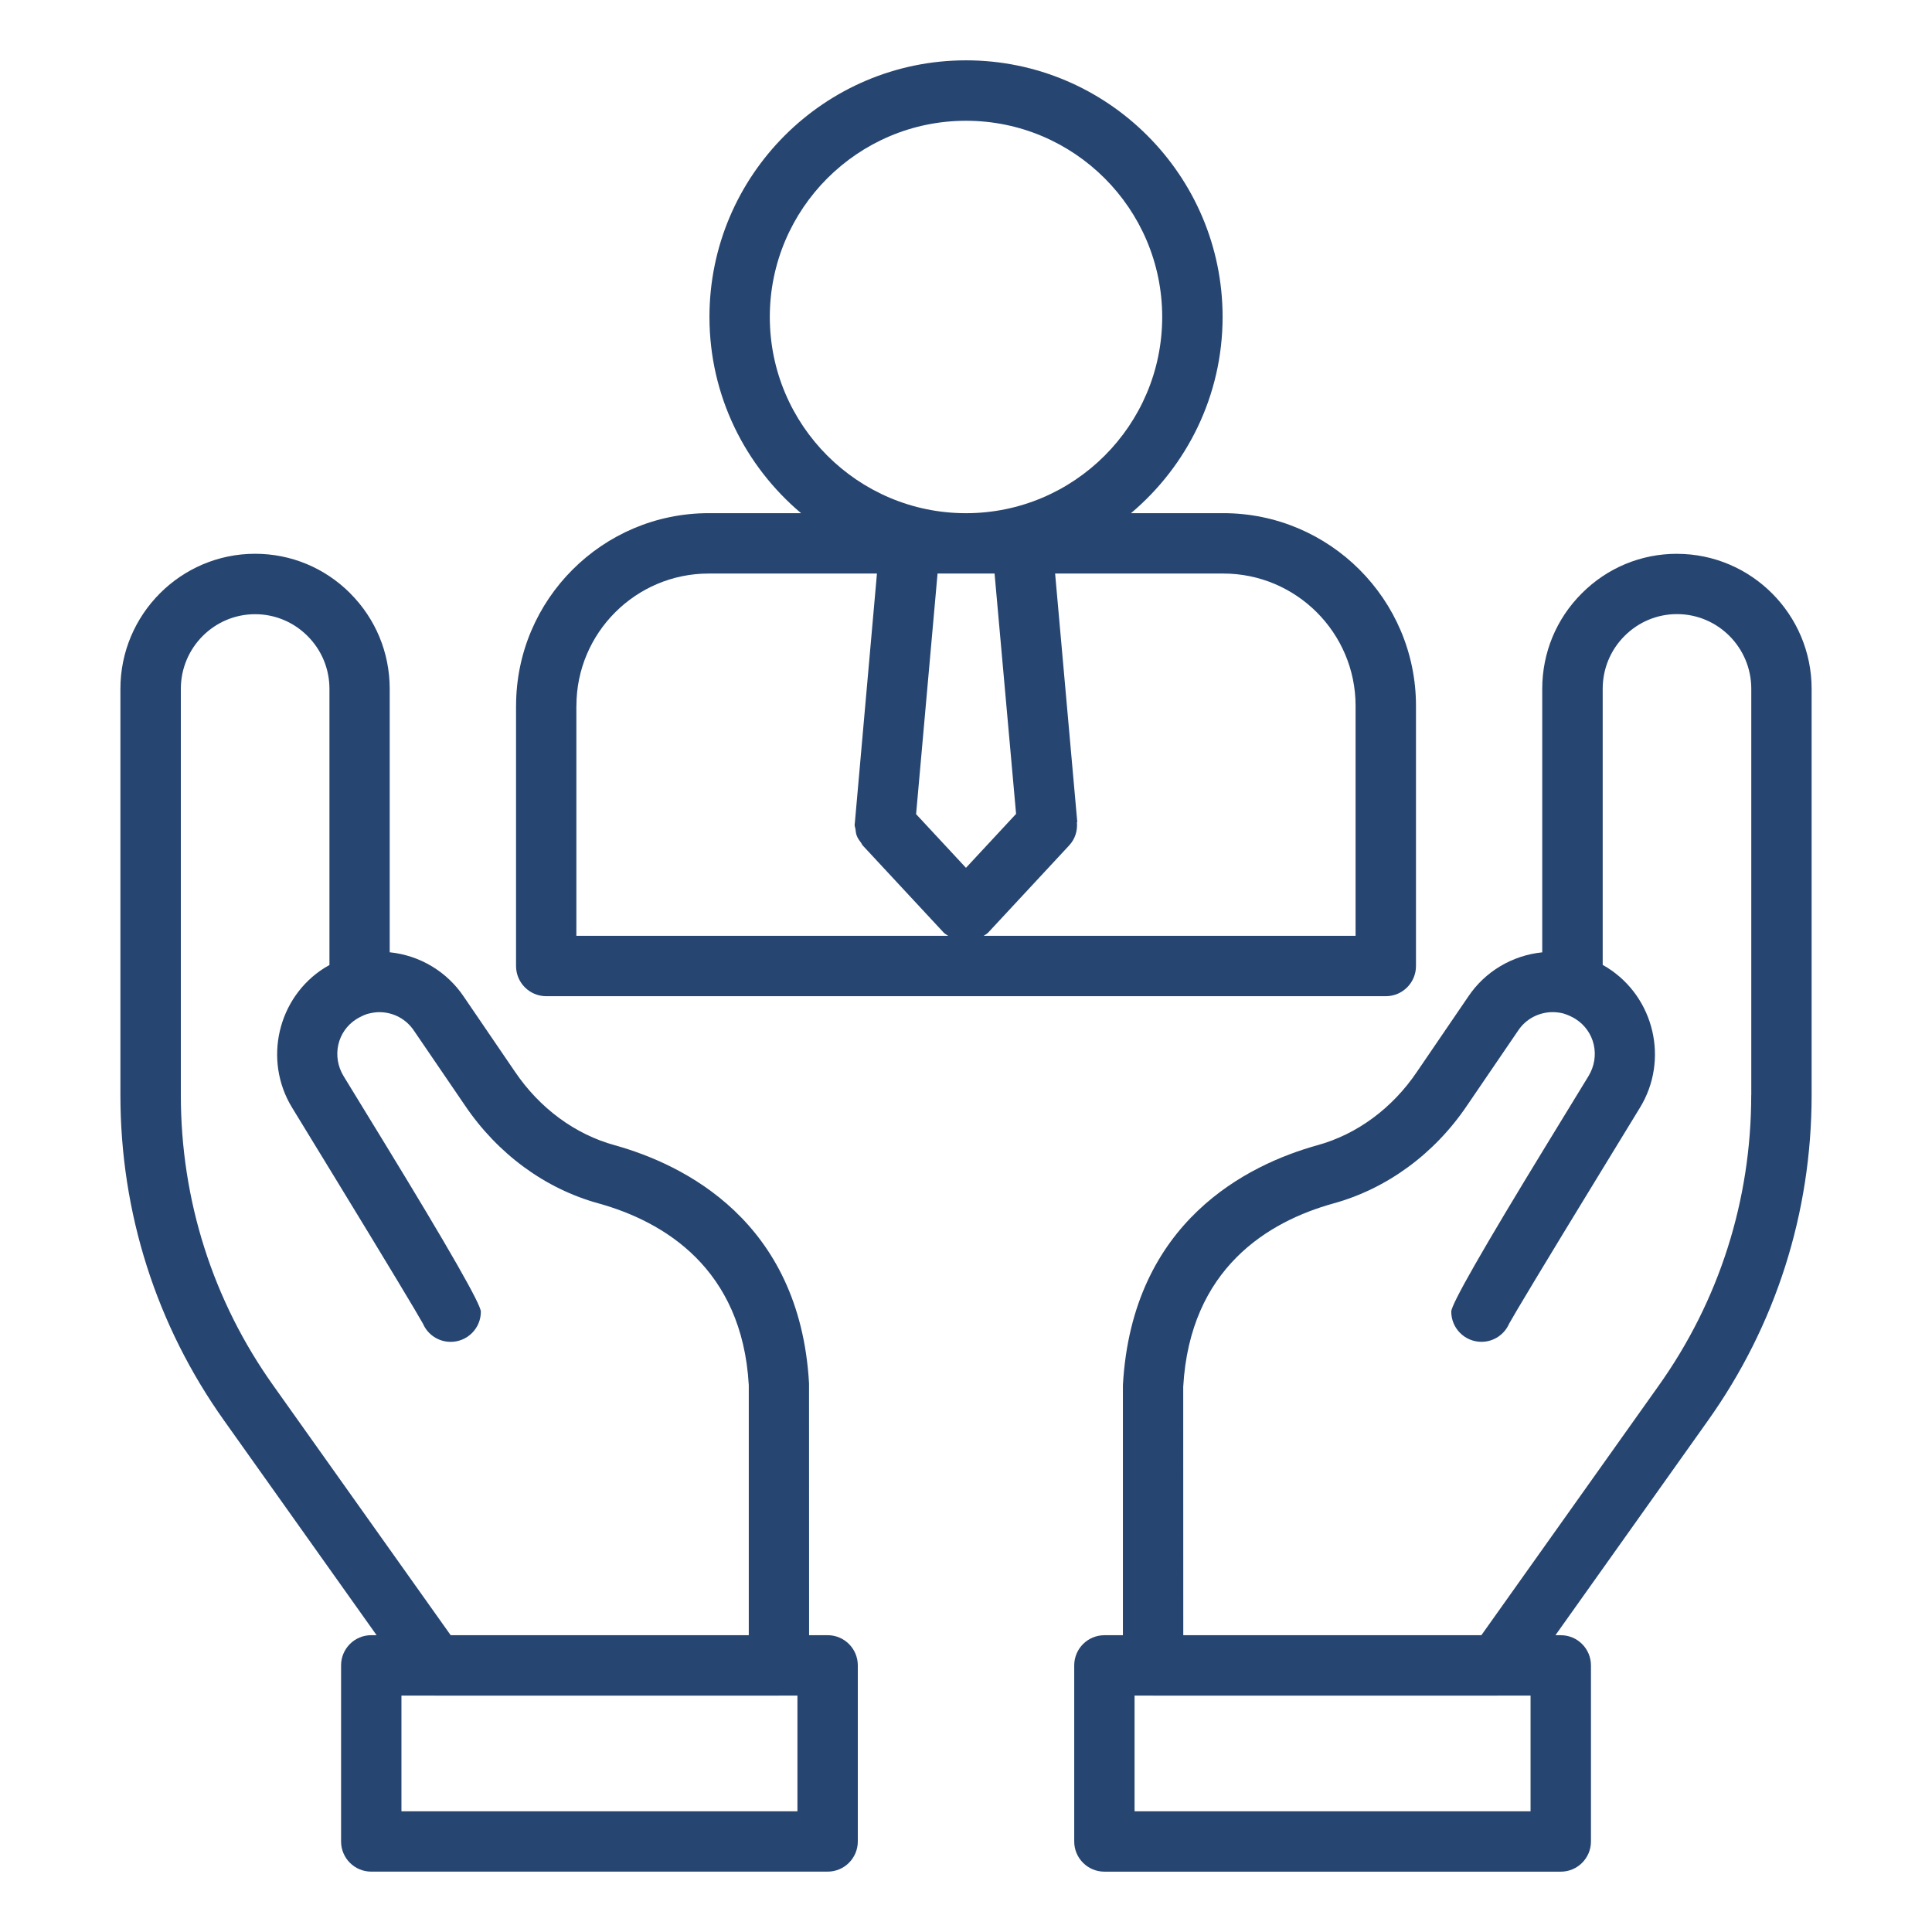
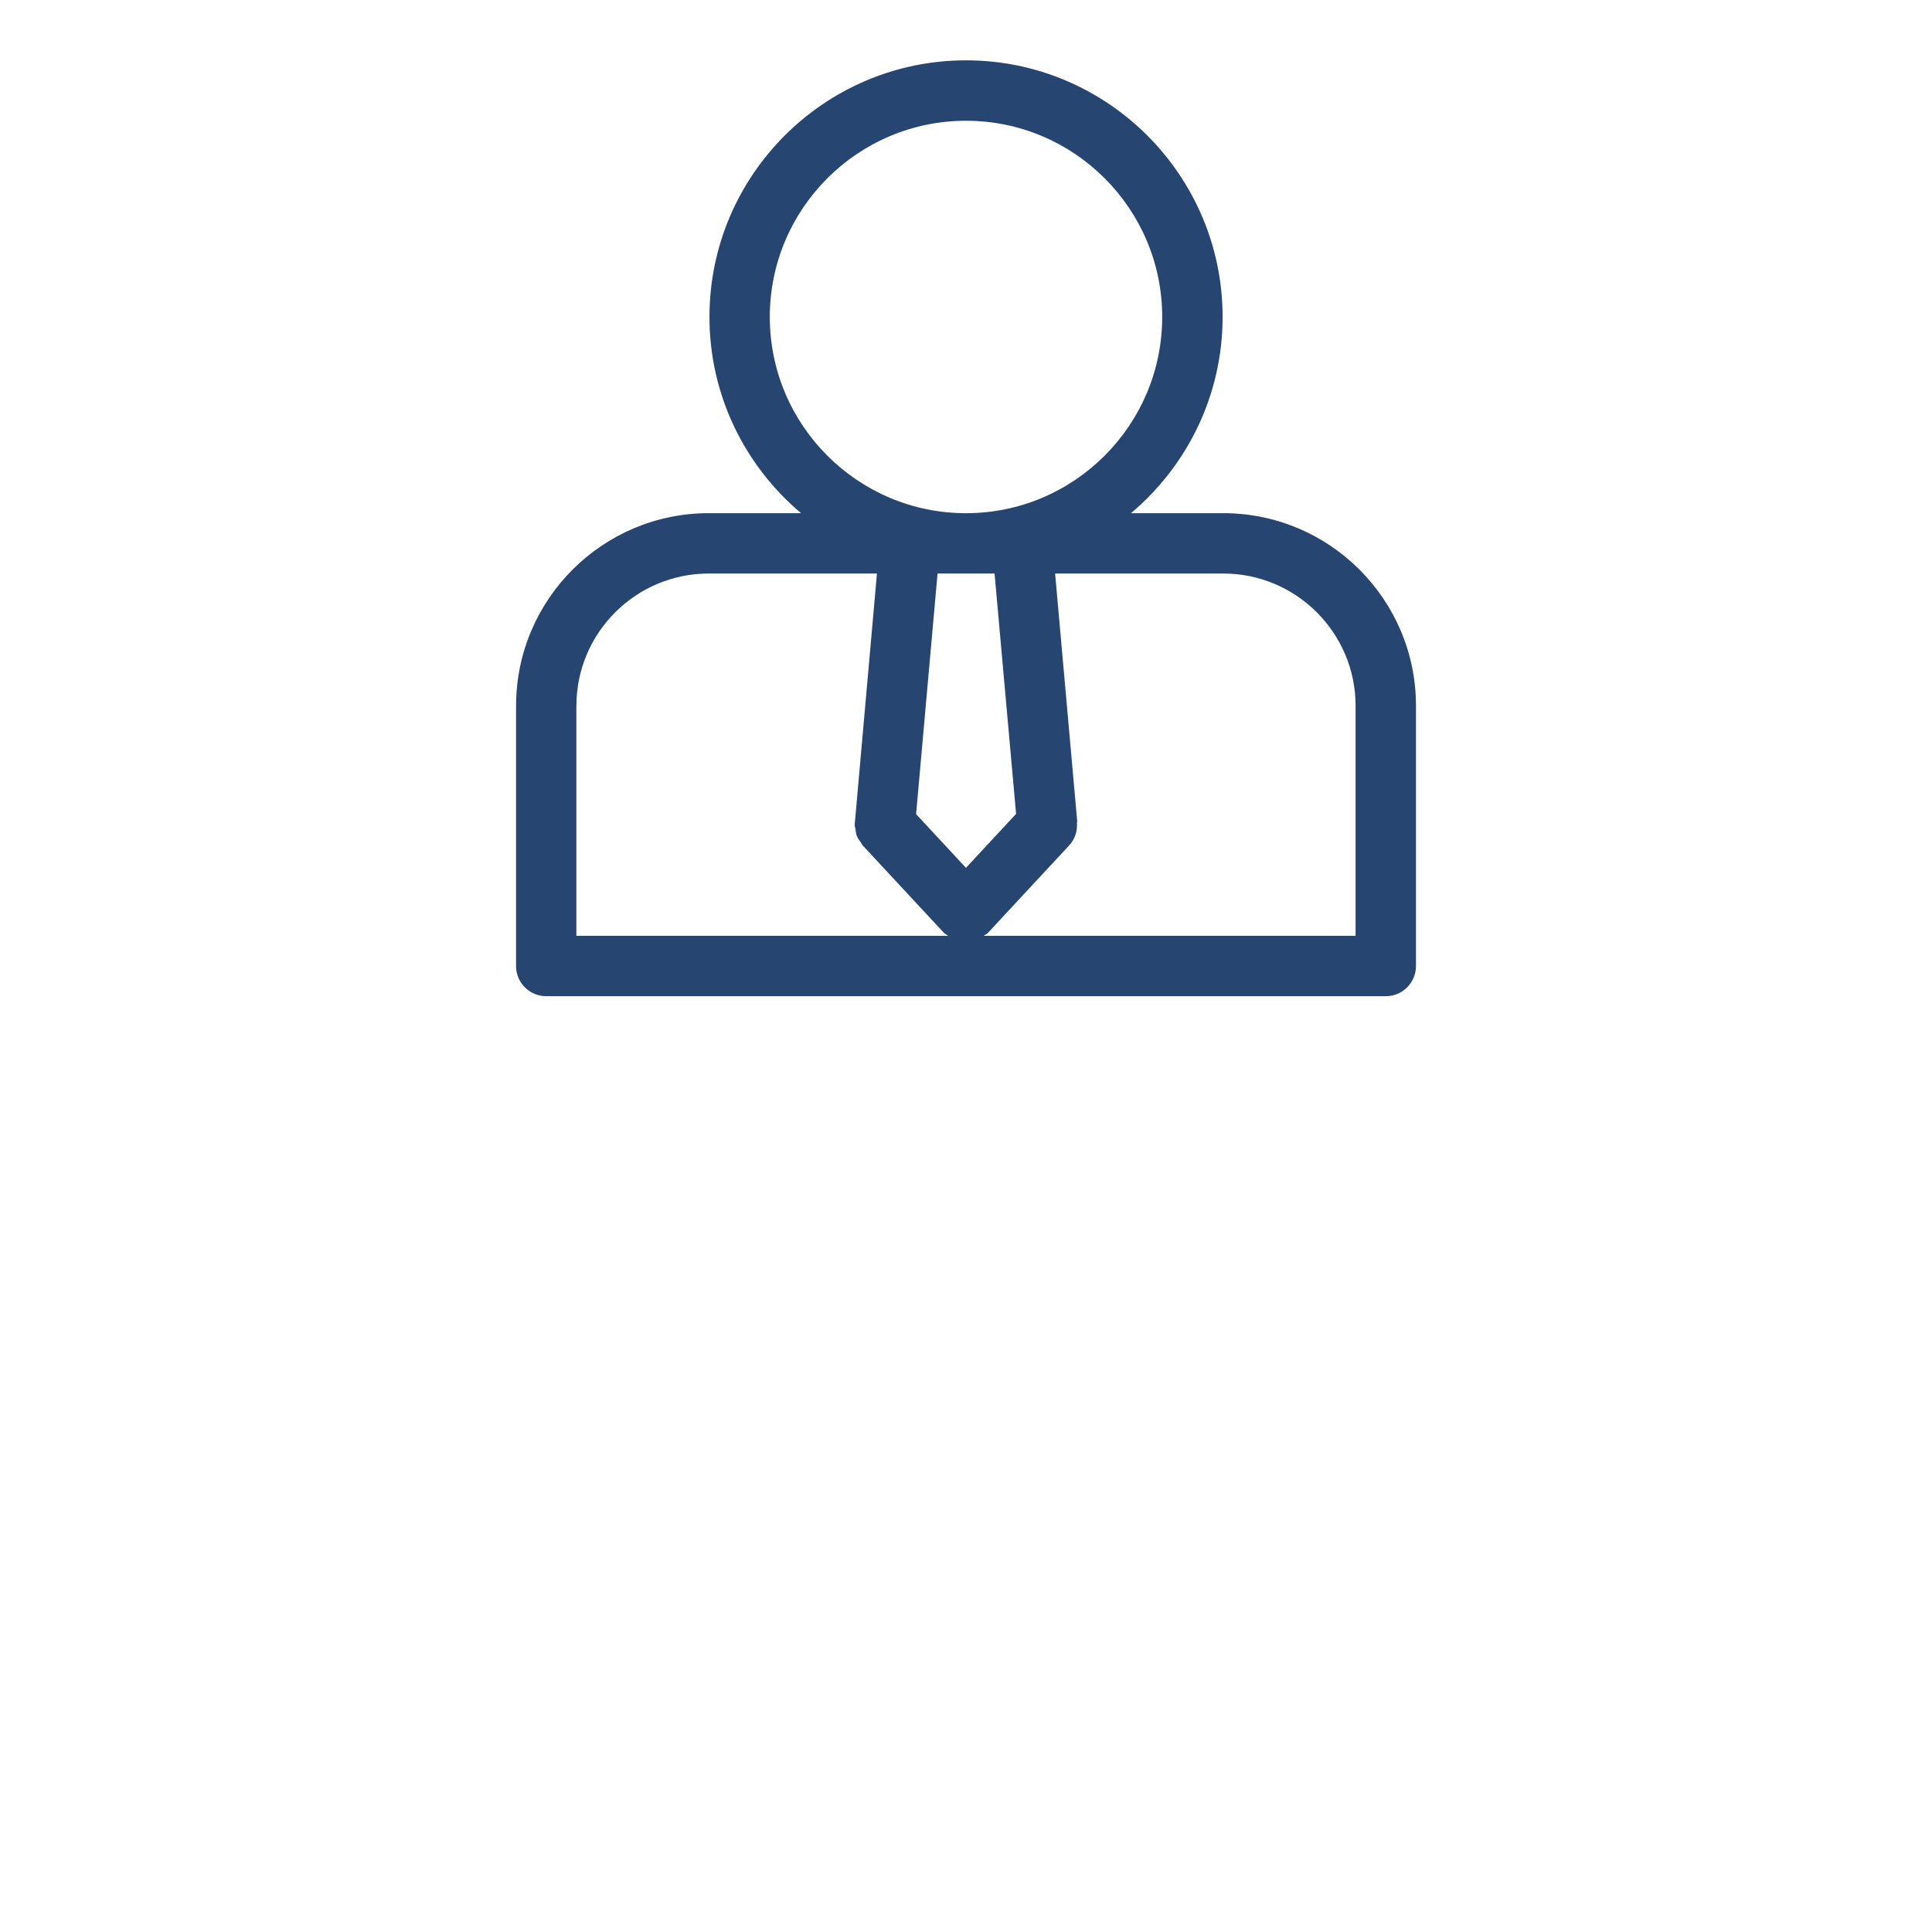
<svg xmlns="http://www.w3.org/2000/svg" width="65" height="65" viewBox="0 0 65 65" fill="none">
-   <path d="M11.783 19.961C10.925 19.103 9.789 18.631 8.583 18.631C6.085 18.631 4.051 20.669 4.051 23.174V36.841C4.051 40.804 5.26 44.594 7.545 47.801L12.67 55.014H12.49C11.928 55.014 11.475 55.469 11.475 56.03V61.953C11.475 62.514 11.928 62.969 12.49 62.969H27.844C28.406 62.969 28.86 62.514 28.86 61.953V56.03C28.86 55.469 28.406 55.014 27.844 55.014H27.221L27.219 46.541C26.91 41.073 22.996 39.176 20.683 38.53C19.349 38.165 18.155 37.286 17.32 36.049L15.609 33.54C15.039 32.687 14.124 32.142 13.111 32.038V23.174C13.111 21.96 12.638 20.819 11.78 19.96L11.783 19.961ZM26.829 60.938H13.506V57.046H14.626C14.626 57.046 14.634 57.047 14.638 57.047H26.206C26.206 57.047 26.211 57.046 26.213 57.046H26.829V60.938ZM13.927 34.676L15.642 37.19C16.746 38.825 18.346 39.997 20.145 40.489C22.323 41.097 24.967 42.661 25.192 46.6V55.015H15.163L9.202 46.625C7.161 43.763 6.084 40.38 6.084 36.843V23.175C6.084 21.79 7.205 20.664 8.584 20.664C9.247 20.664 9.875 20.925 10.348 21.399C10.822 21.873 11.084 22.504 11.084 23.177V32.467C11.029 32.497 10.975 32.528 10.921 32.561C9.339 33.556 8.849 35.669 9.829 37.268L11.233 39.566C13.006 42.467 14.066 44.233 14.231 44.535C14.386 44.895 14.746 45.145 15.162 45.145C15.724 45.145 16.178 44.691 16.178 44.13C16.178 43.884 15.107 42.009 12.966 38.504L11.562 36.209C11.154 35.54 11.347 34.693 11.992 34.286C12.121 34.207 12.252 34.147 12.354 34.114C12.362 34.112 12.369 34.11 12.376 34.108C12.519 34.071 12.648 34.053 12.76 34.053C13.232 34.053 13.666 34.283 13.928 34.678L13.927 34.676Z" fill="#264571" />
-   <path d="M56.418 18.632C55.211 18.632 54.075 19.104 53.218 19.962C52.359 20.82 51.887 21.962 51.887 23.175V32.04C50.874 32.144 49.959 32.688 49.395 33.533L47.675 36.055C46.845 37.287 45.651 38.167 44.312 38.533C42.005 39.177 38.09 41.074 37.779 46.6V55.015H37.157C36.595 55.015 36.141 55.47 36.141 56.031V61.954C36.141 62.515 36.595 62.97 37.157 62.97H52.511C53.072 62.97 53.526 62.515 53.526 61.954V56.031C53.526 55.47 53.072 55.015 52.511 55.015H52.331L57.455 47.804C59.741 44.596 60.95 40.806 60.95 36.843V23.175C60.95 20.671 58.916 18.633 56.418 18.633V18.632ZM51.494 60.938H38.171V57.046H38.787C38.787 57.046 38.792 57.047 38.794 57.047H50.362C50.362 57.047 50.37 57.046 50.374 57.046H51.494V60.938ZM58.918 36.842C58.918 40.379 57.84 43.762 55.8 46.626L49.839 55.015H39.81L39.808 46.658C40.035 42.661 42.679 41.097 44.852 40.491C46.655 39.997 48.256 38.825 49.357 37.194L51.08 34.667C51.337 34.282 51.772 34.052 52.243 34.052C52.359 34.052 52.493 34.071 52.593 34.096C52.6 34.097 52.608 34.1 52.615 34.103C52.76 34.149 52.886 34.208 53.001 34.278C53.657 34.691 53.85 35.538 53.441 36.208L52.038 38.504C49.897 42.007 48.826 43.881 48.826 44.128C48.826 44.688 49.28 45.144 49.842 45.144C50.258 45.144 50.618 44.892 50.773 44.533C50.938 44.23 51.997 42.465 53.77 39.566L55.174 37.267C56.155 35.667 55.664 33.554 54.072 32.552C54.022 32.521 53.971 32.492 53.921 32.463V23.174C53.921 22.502 54.182 21.87 54.656 21.396C55.13 20.922 55.757 20.661 56.42 20.661C57.798 20.661 58.92 21.787 58.92 23.172V36.84L58.918 36.842Z" fill="#264571" />
  <path d="M17.362 23.745V32.5C17.362 33.061 17.816 33.516 18.378 33.516H46.623C47.185 33.516 47.639 33.061 47.639 32.5V23.745C47.639 20.171 44.732 17.265 41.158 17.265H38.051C39.932 15.68 41.133 13.31 41.133 10.663C41.133 5.903 37.261 2.03 32.501 2.03C27.741 2.03 23.869 5.903 23.869 10.663C23.869 13.31 25.069 15.679 26.951 17.265H23.844C20.27 17.265 17.363 20.171 17.363 23.745H17.362ZM19.393 23.745C19.393 21.292 21.389 19.296 23.843 19.296H29.504L28.761 27.679C28.759 27.697 28.756 27.713 28.755 27.732L28.753 27.753C28.753 27.801 28.774 27.842 28.78 27.888C28.79 27.965 28.796 28.043 28.825 28.117C28.859 28.207 28.915 28.283 28.973 28.359C28.992 28.385 29 28.416 29.023 28.441L29.033 28.452C29.033 28.452 29.035 28.454 29.035 28.455L31.753 31.38C31.795 31.424 31.852 31.448 31.901 31.484H19.391V23.745H19.393ZM33.461 19.296L34.185 27.382L32.499 29.197L30.821 27.391L31.543 19.296H33.461ZM45.607 23.745V31.484H33.095C33.144 31.448 33.201 31.424 33.242 31.38L35.973 28.441C36.178 28.22 36.257 27.936 36.231 27.659H36.244L35.498 19.296H41.156C43.61 19.296 45.607 21.292 45.607 23.745ZM25.899 10.664C25.899 7.024 28.86 4.063 32.5 4.063C36.14 4.063 39.101 7.024 39.101 10.664C39.101 14.304 36.14 17.266 32.5 17.266C28.86 17.266 25.899 14.304 25.899 10.664Z" fill="#264571" />
</svg>